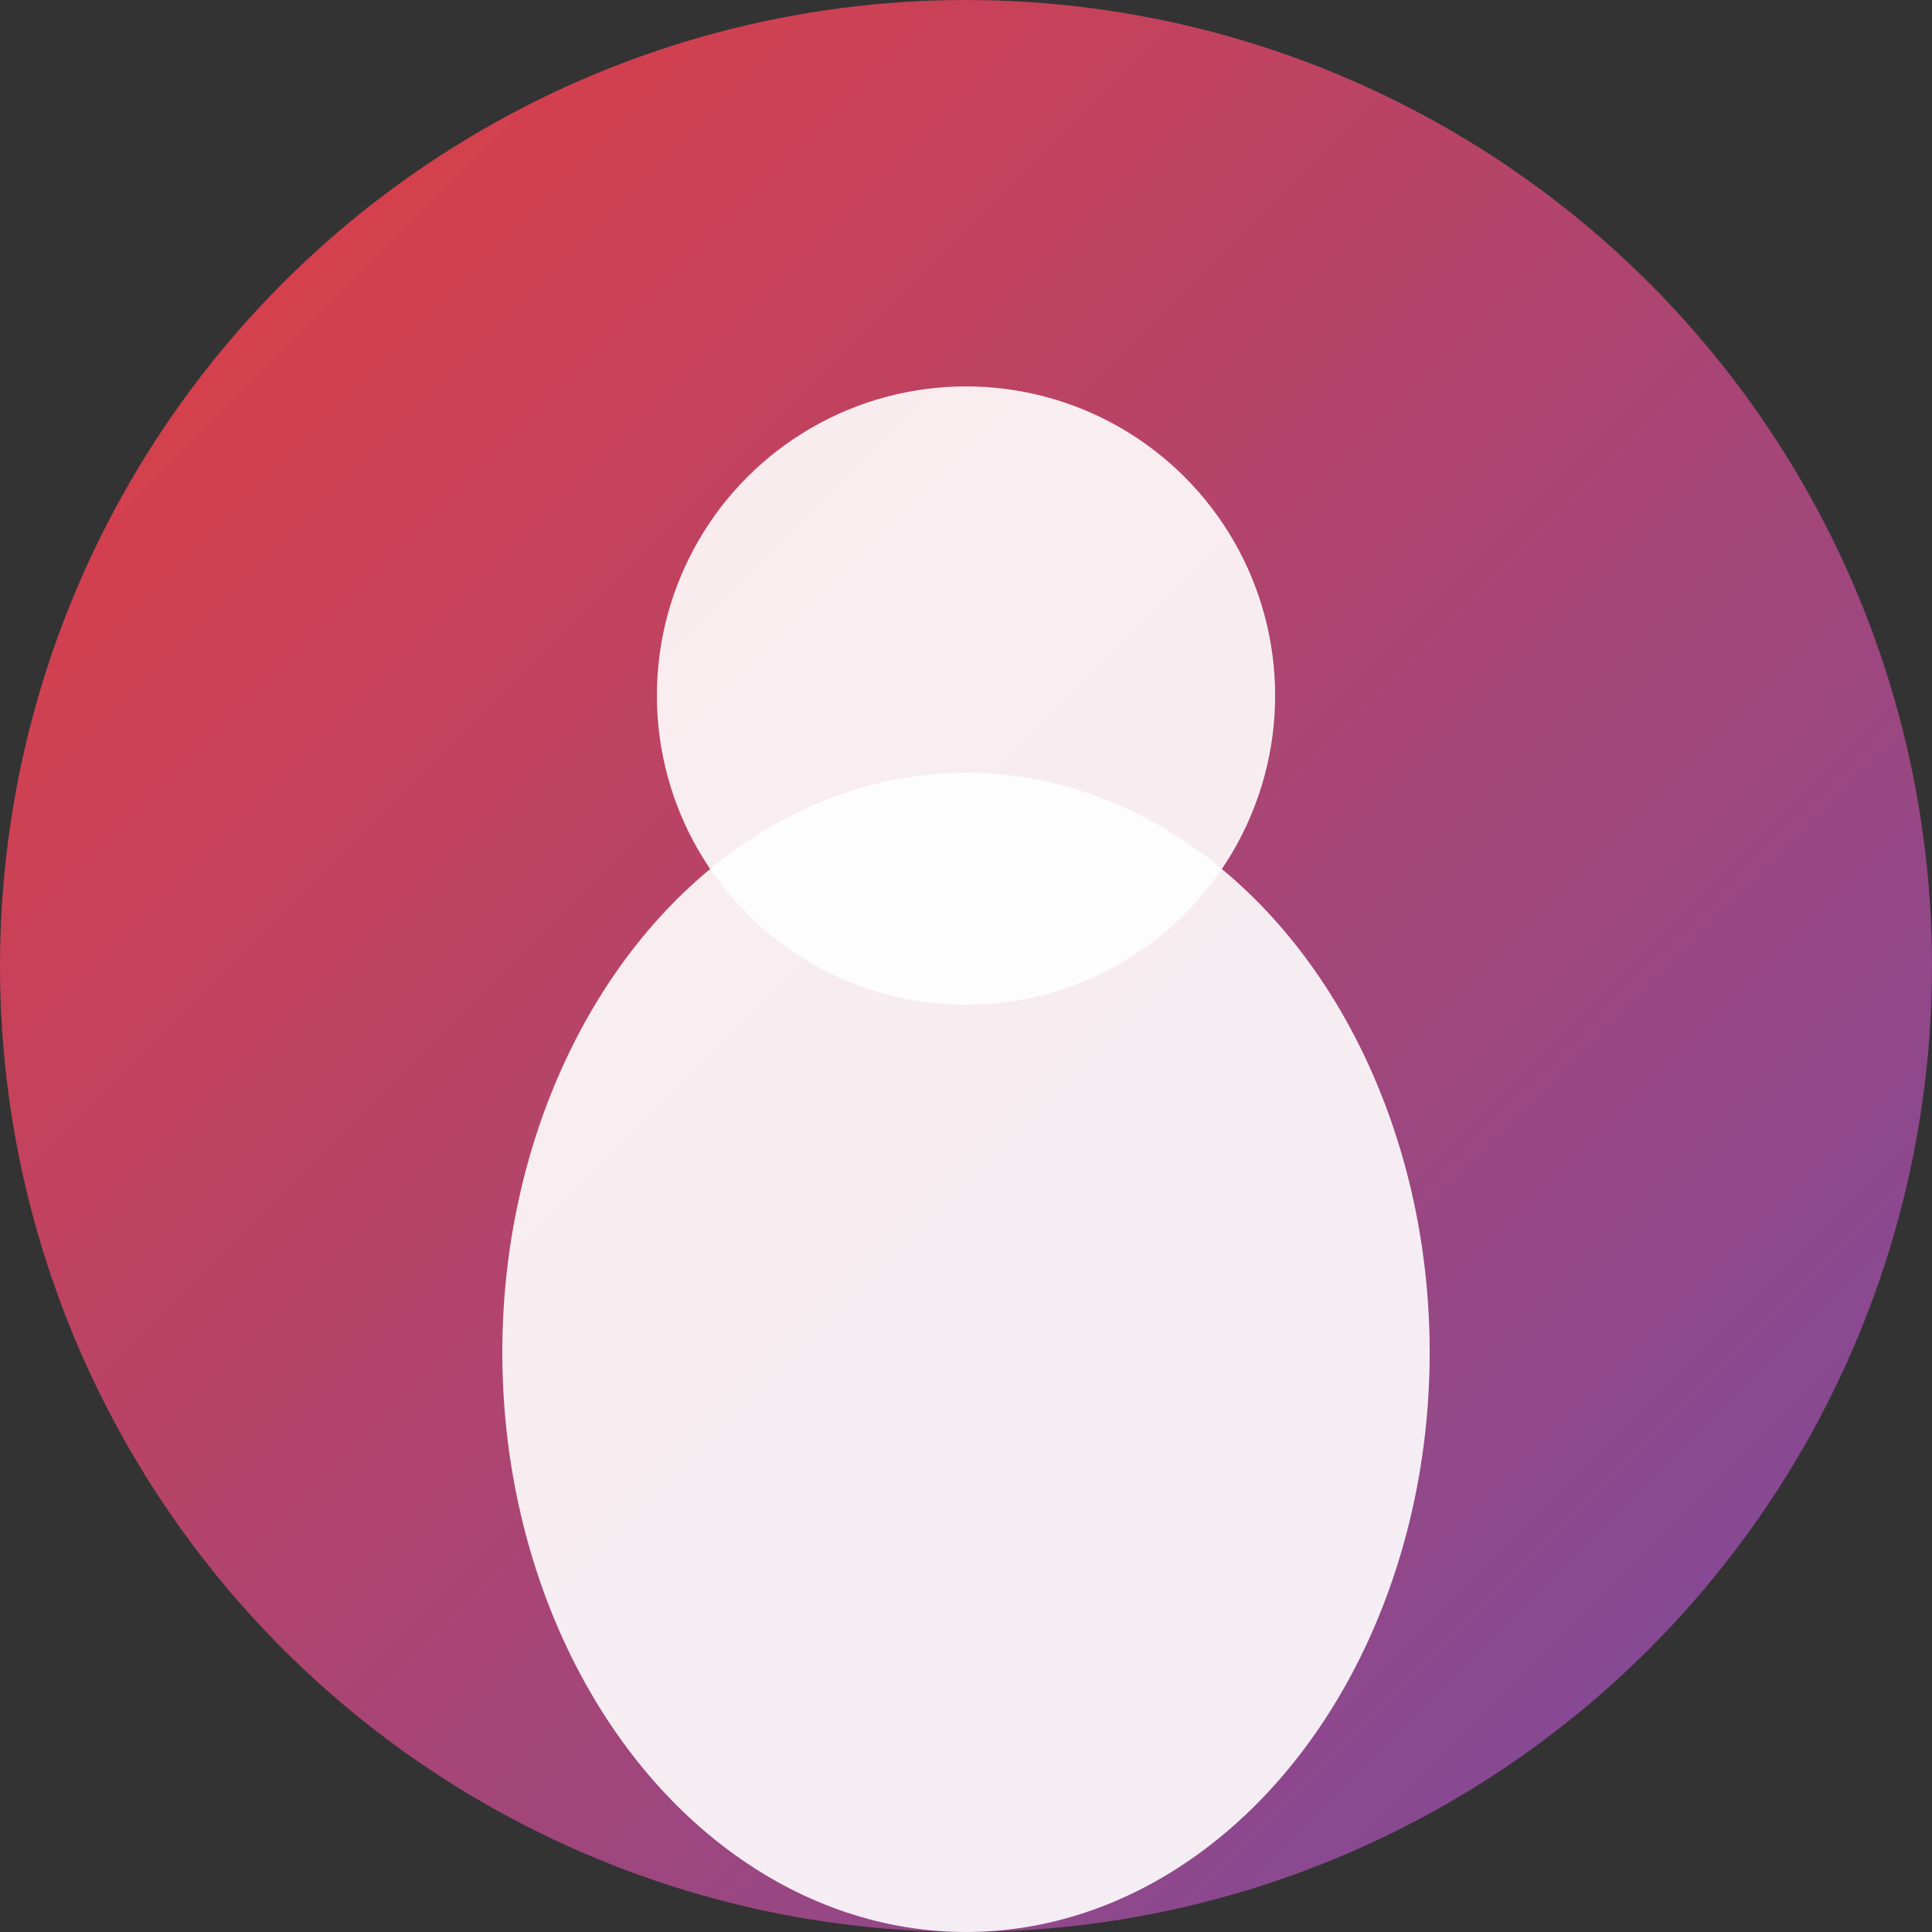
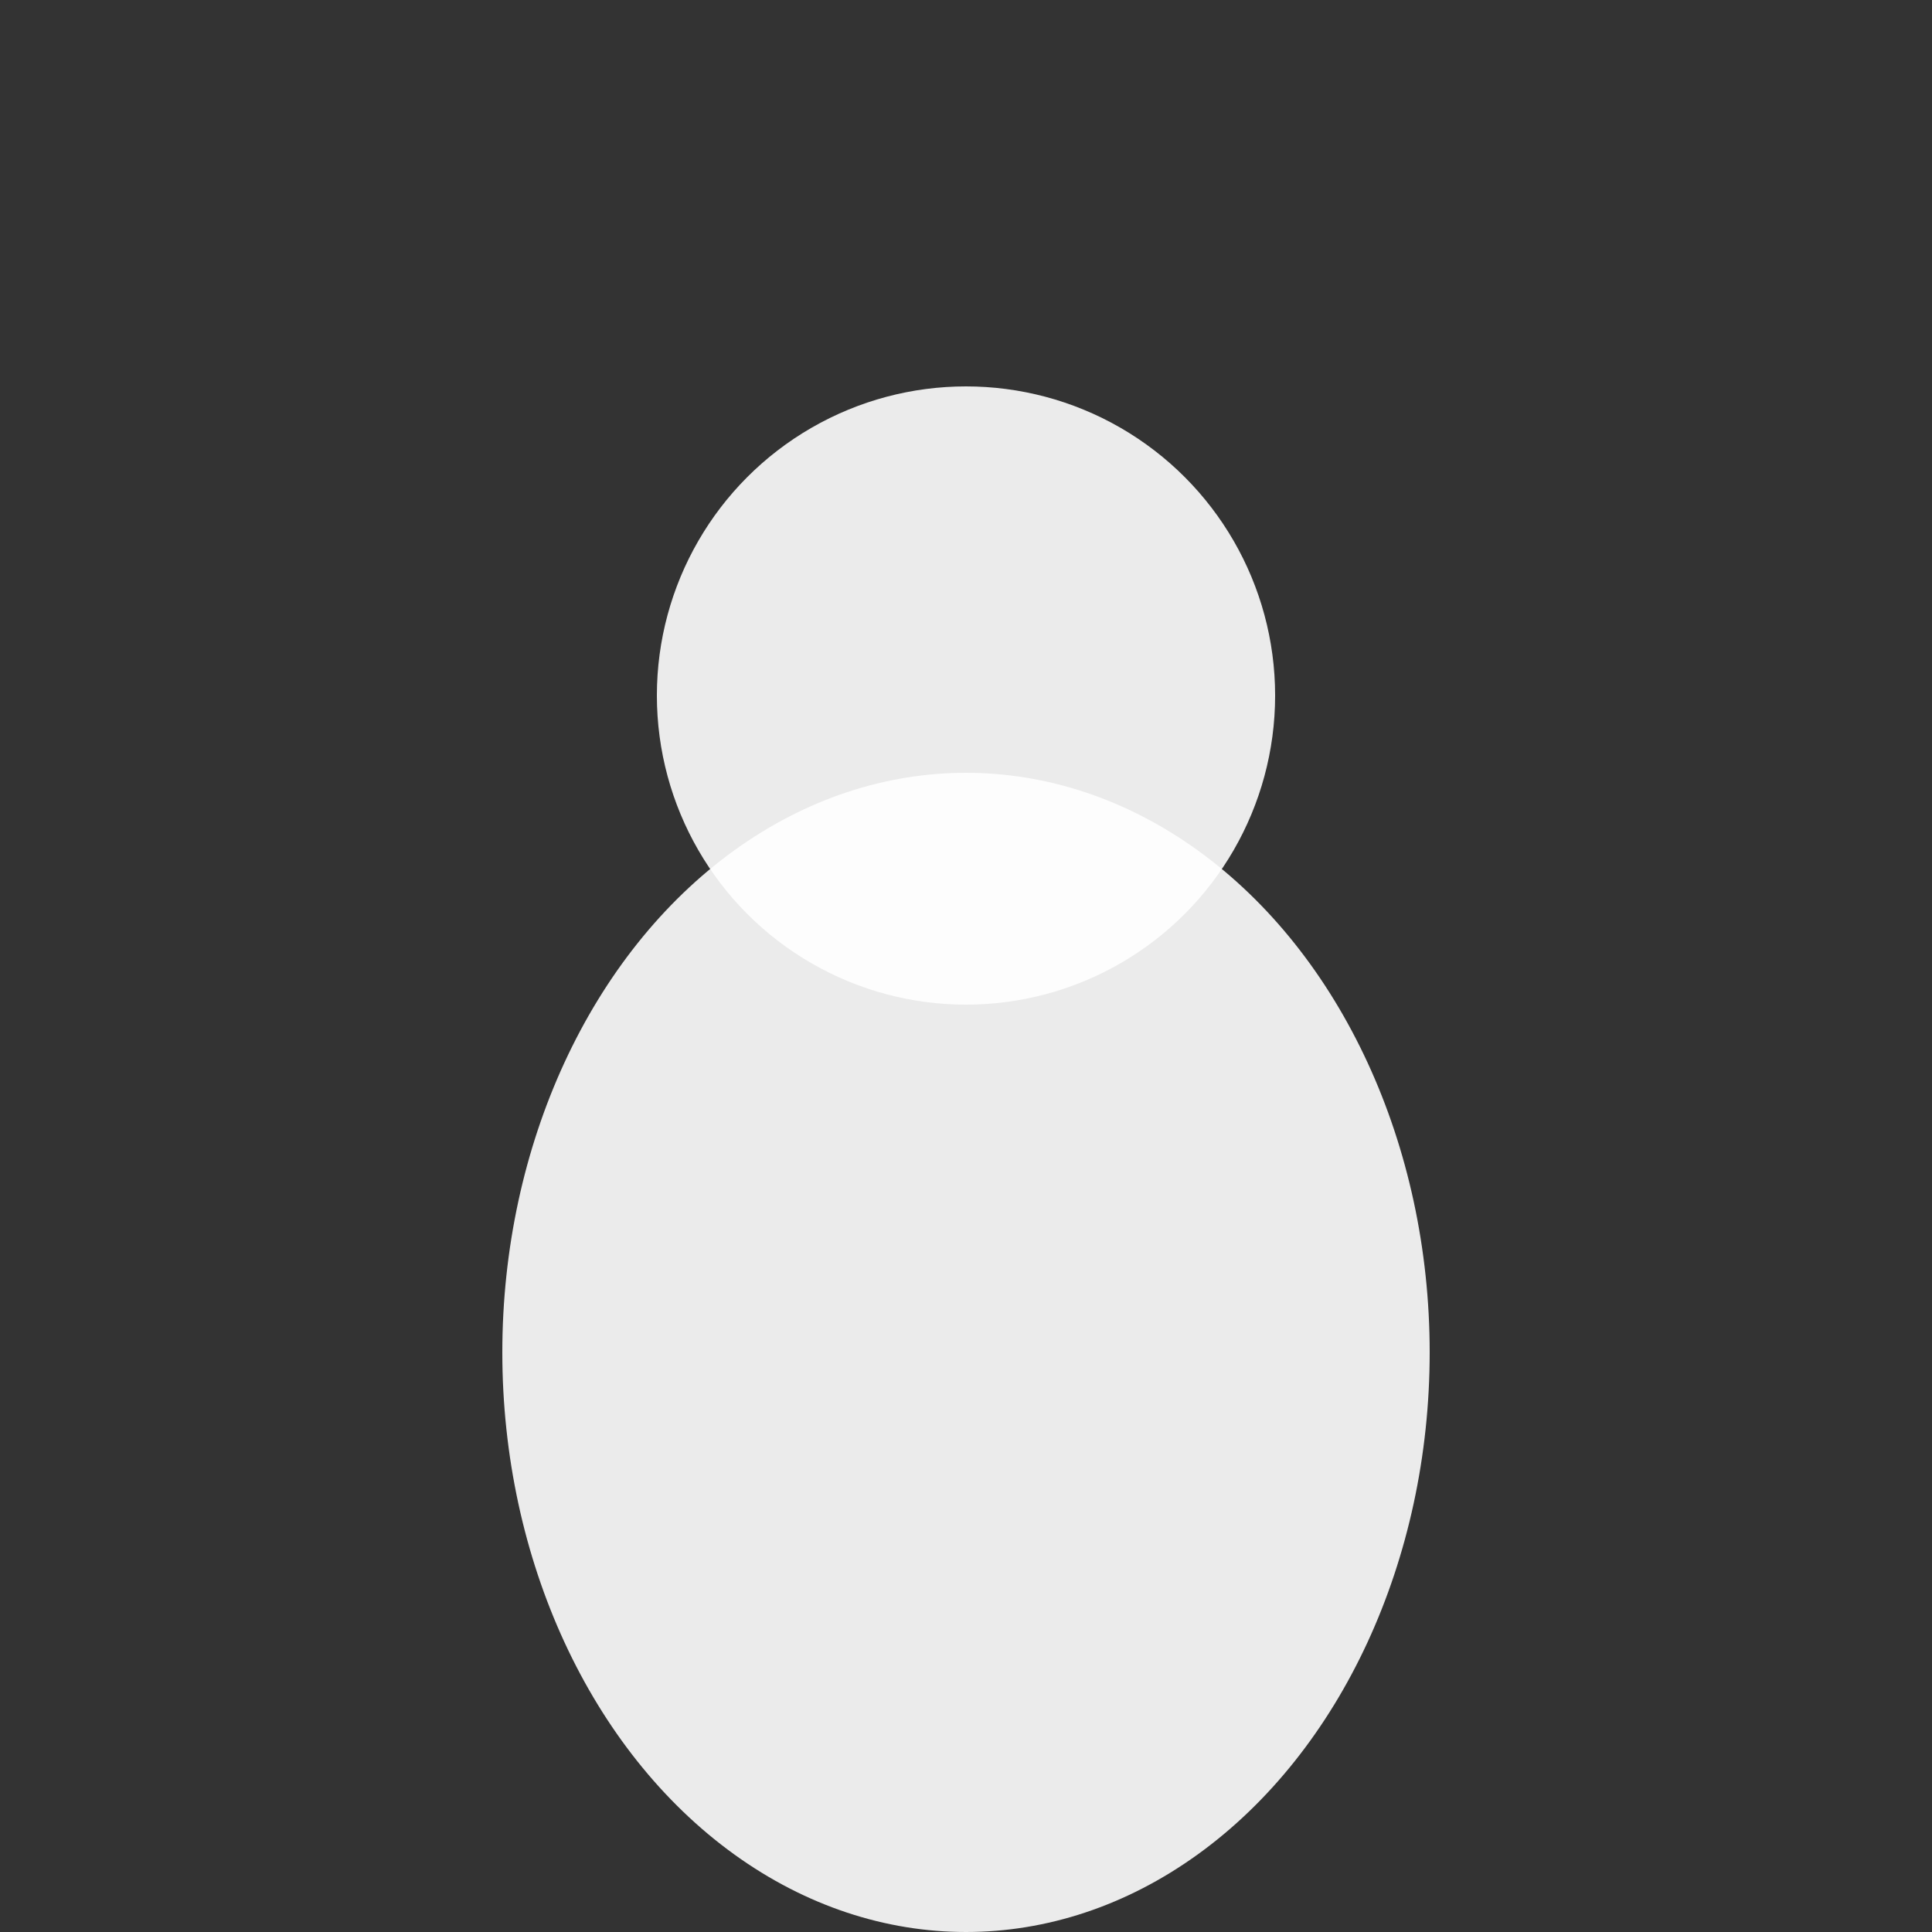
<svg xmlns="http://www.w3.org/2000/svg" width="50" height="50" viewBox="0 0 50 50">
  <rect x="0" y="0" width="50" height="50" fill="#333333" stroke="none" />
  <defs>
    <linearGradient id="avatarBg3" x1="0%" y1="0%" x2="100%" y2="100%">
      <stop offset="0%" style="stop-color:#e53e3e;stop-opacity:1" />
      <stop offset="100%" style="stop-color:#764ba2;stop-opacity:1" />
    </linearGradient>
  </defs>
-   <circle cx="25" cy="25" r="25" fill="url(#avatarBg3)" />
  <circle cx="25" cy="18" r="8" fill="rgba(255,255,255,0.9)" />
  <ellipse cx="25" cy="35" rx="12" ry="15" fill="rgba(255,255,255,0.9)" />
</svg>